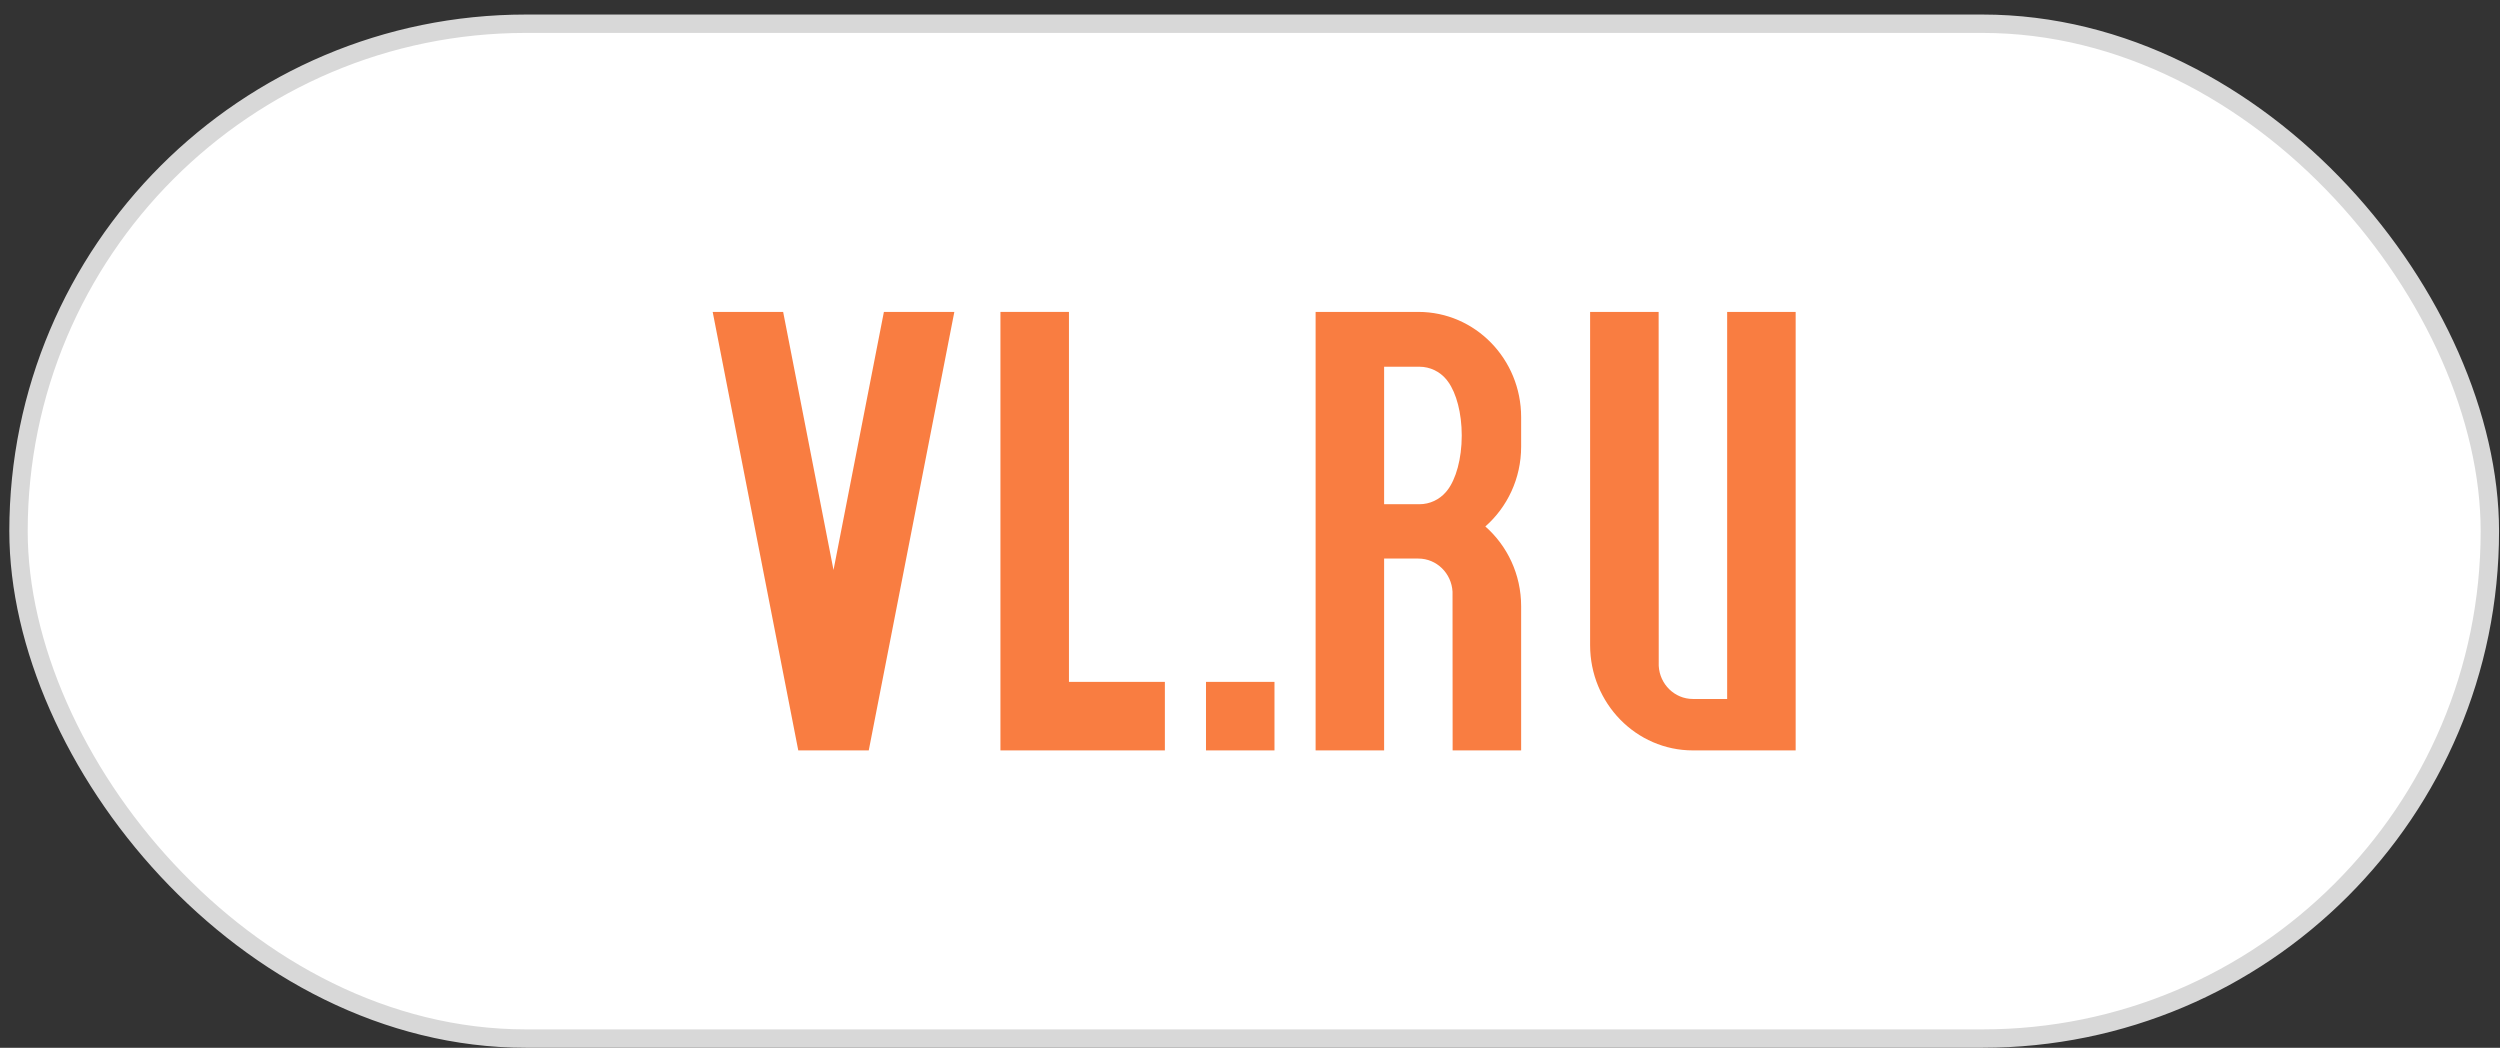
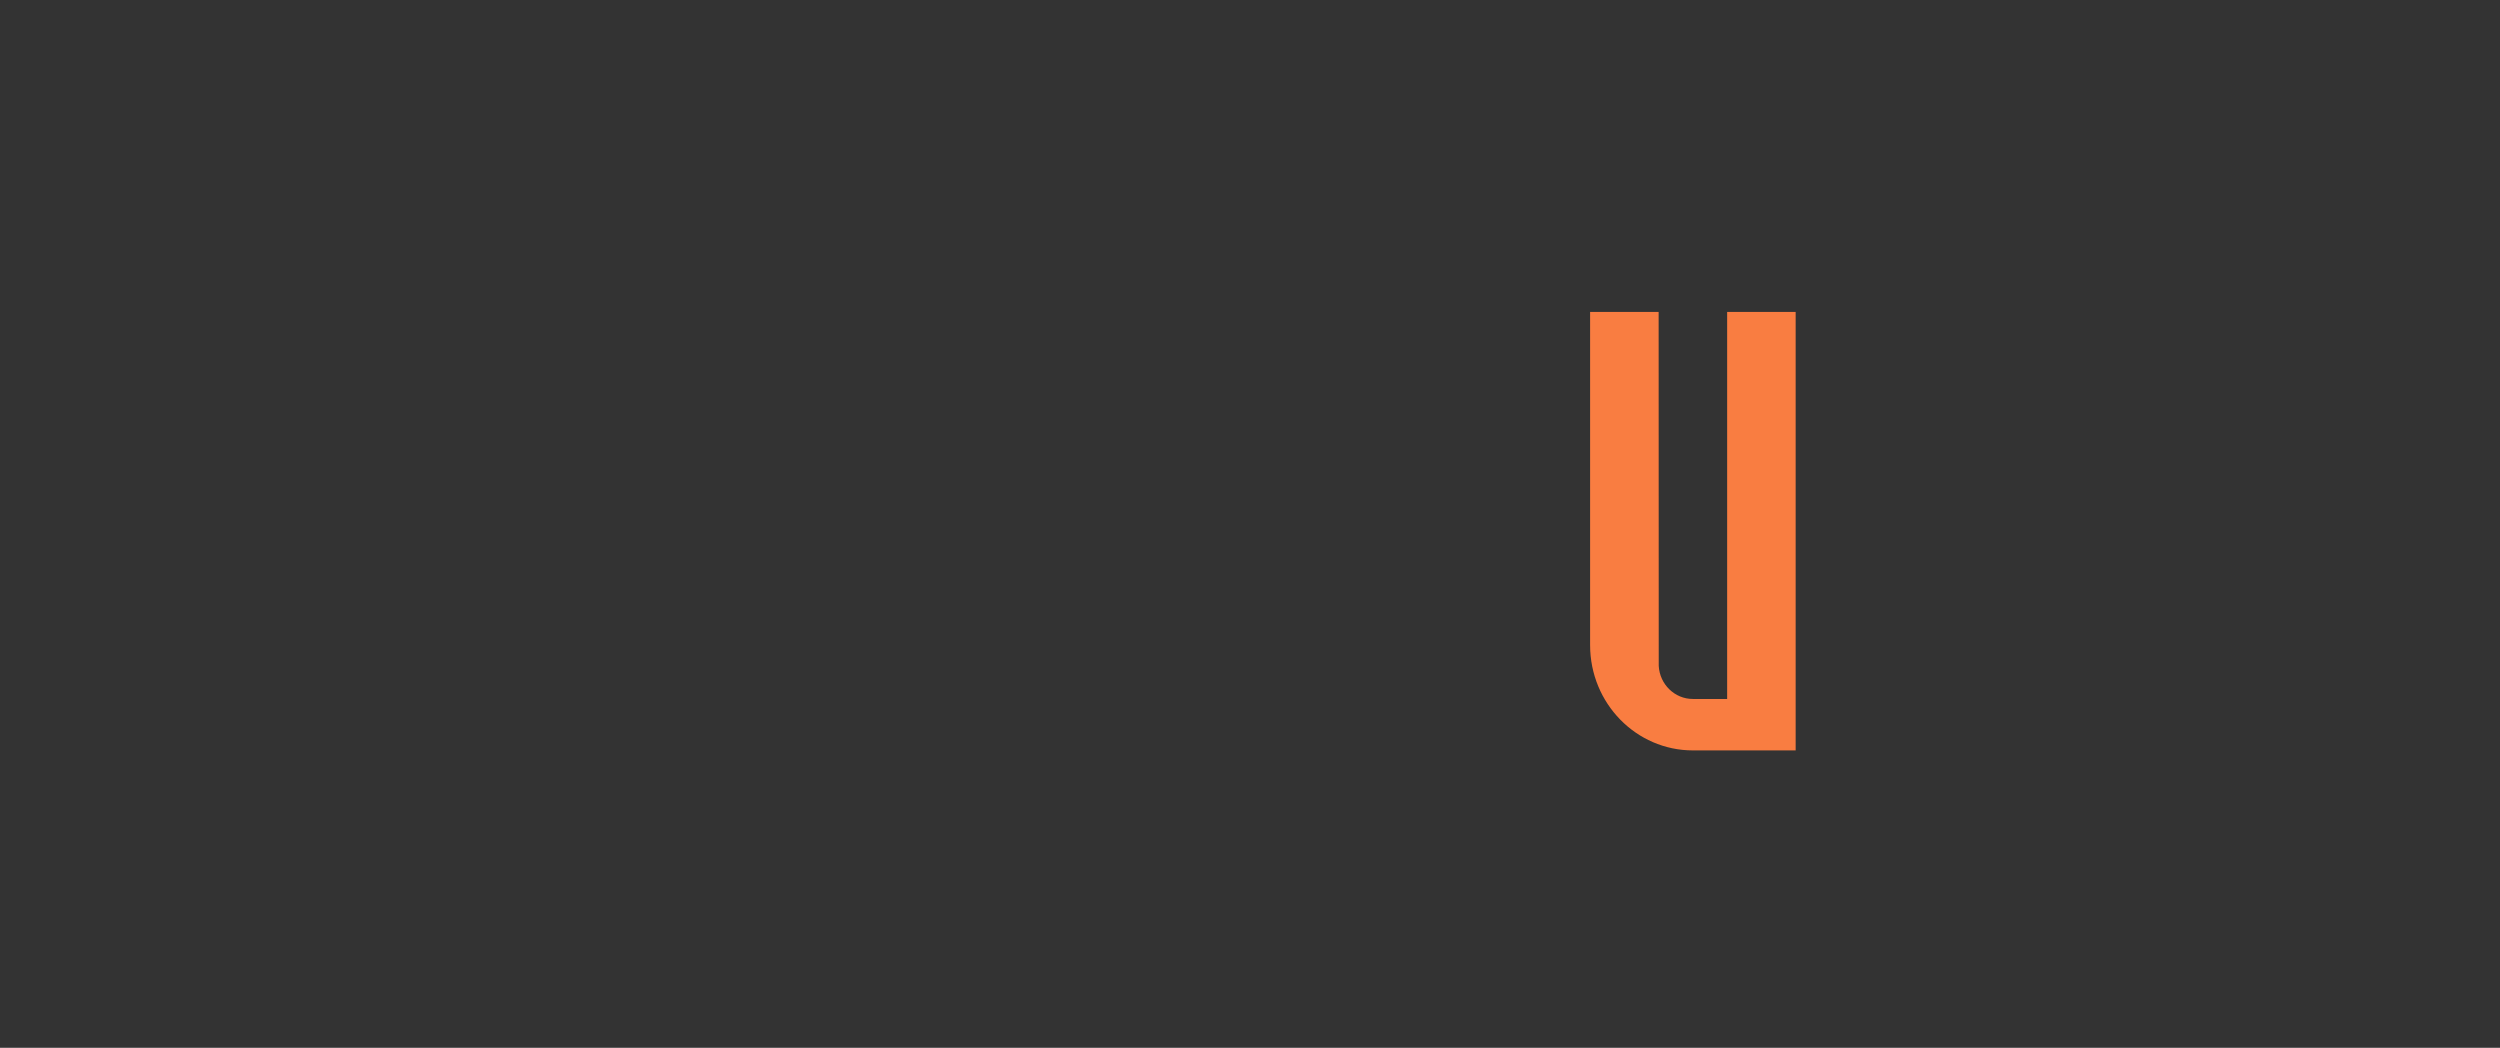
<svg xmlns="http://www.w3.org/2000/svg" width="136" height="57" viewBox="0 0 136 57" fill="none">
  <rect x="0" y="0" width="136" height="57" fill="#333333" stroke="none" />
-   <rect x="1.007" y="1.291" width="134.441" height="55.208" rx="27.604" fill="white" stroke="#D8D8D8" />
  <path fill-rule="evenodd" clip-rule="evenodd" d="M93.957 16.968V38.024H92.093C91.1 38.024 90.29 37.227 90.235 36.224L90.23 16.968H86.502V35.097C86.502 38.258 89.006 40.822 92.093 40.822H97.684V34.153V16.968H93.957Z" fill="#F97D41" />
-   <path fill-rule="evenodd" clip-rule="evenodd" d="M82.75 22.693C82.75 19.531 80.247 16.968 77.159 16.968H71.569V40.822H75.296V34.347V30.386H77.159C78.153 30.386 78.963 31.186 79.018 32.19L79.023 40.822H82.75V32.98C82.75 31.244 81.994 29.689 80.803 28.64C81.994 27.59 82.75 26.035 82.75 24.299V22.693ZM78.655 26.77C78.305 27.174 77.79 27.43 77.212 27.43H75.296V19.95H77.212C77.805 19.95 78.332 20.22 78.682 20.642C78.719 20.686 78.751 20.729 78.782 20.774C79.225 21.391 79.519 22.466 79.519 23.692C79.519 24.963 79.203 26.072 78.733 26.675C78.723 26.689 78.671 26.753 78.655 26.77Z" fill="#F97D41" />
-   <path fill-rule="evenodd" clip-rule="evenodd" d="M65.606 37.094H69.332V40.822H65.606V37.094Z" fill="#F97D41" />
-   <path fill-rule="evenodd" clip-rule="evenodd" d="M58.151 16.968H54.424V40.822H63.369V37.094H58.151V16.968Z" fill="#F97D41" />
-   <path fill-rule="evenodd" clip-rule="evenodd" d="M45.343 31.008L42.603 16.968H38.77L43.426 40.822H47.26L51.916 16.968H48.084L45.343 31.008Z" fill="#F97D41" />
</svg>